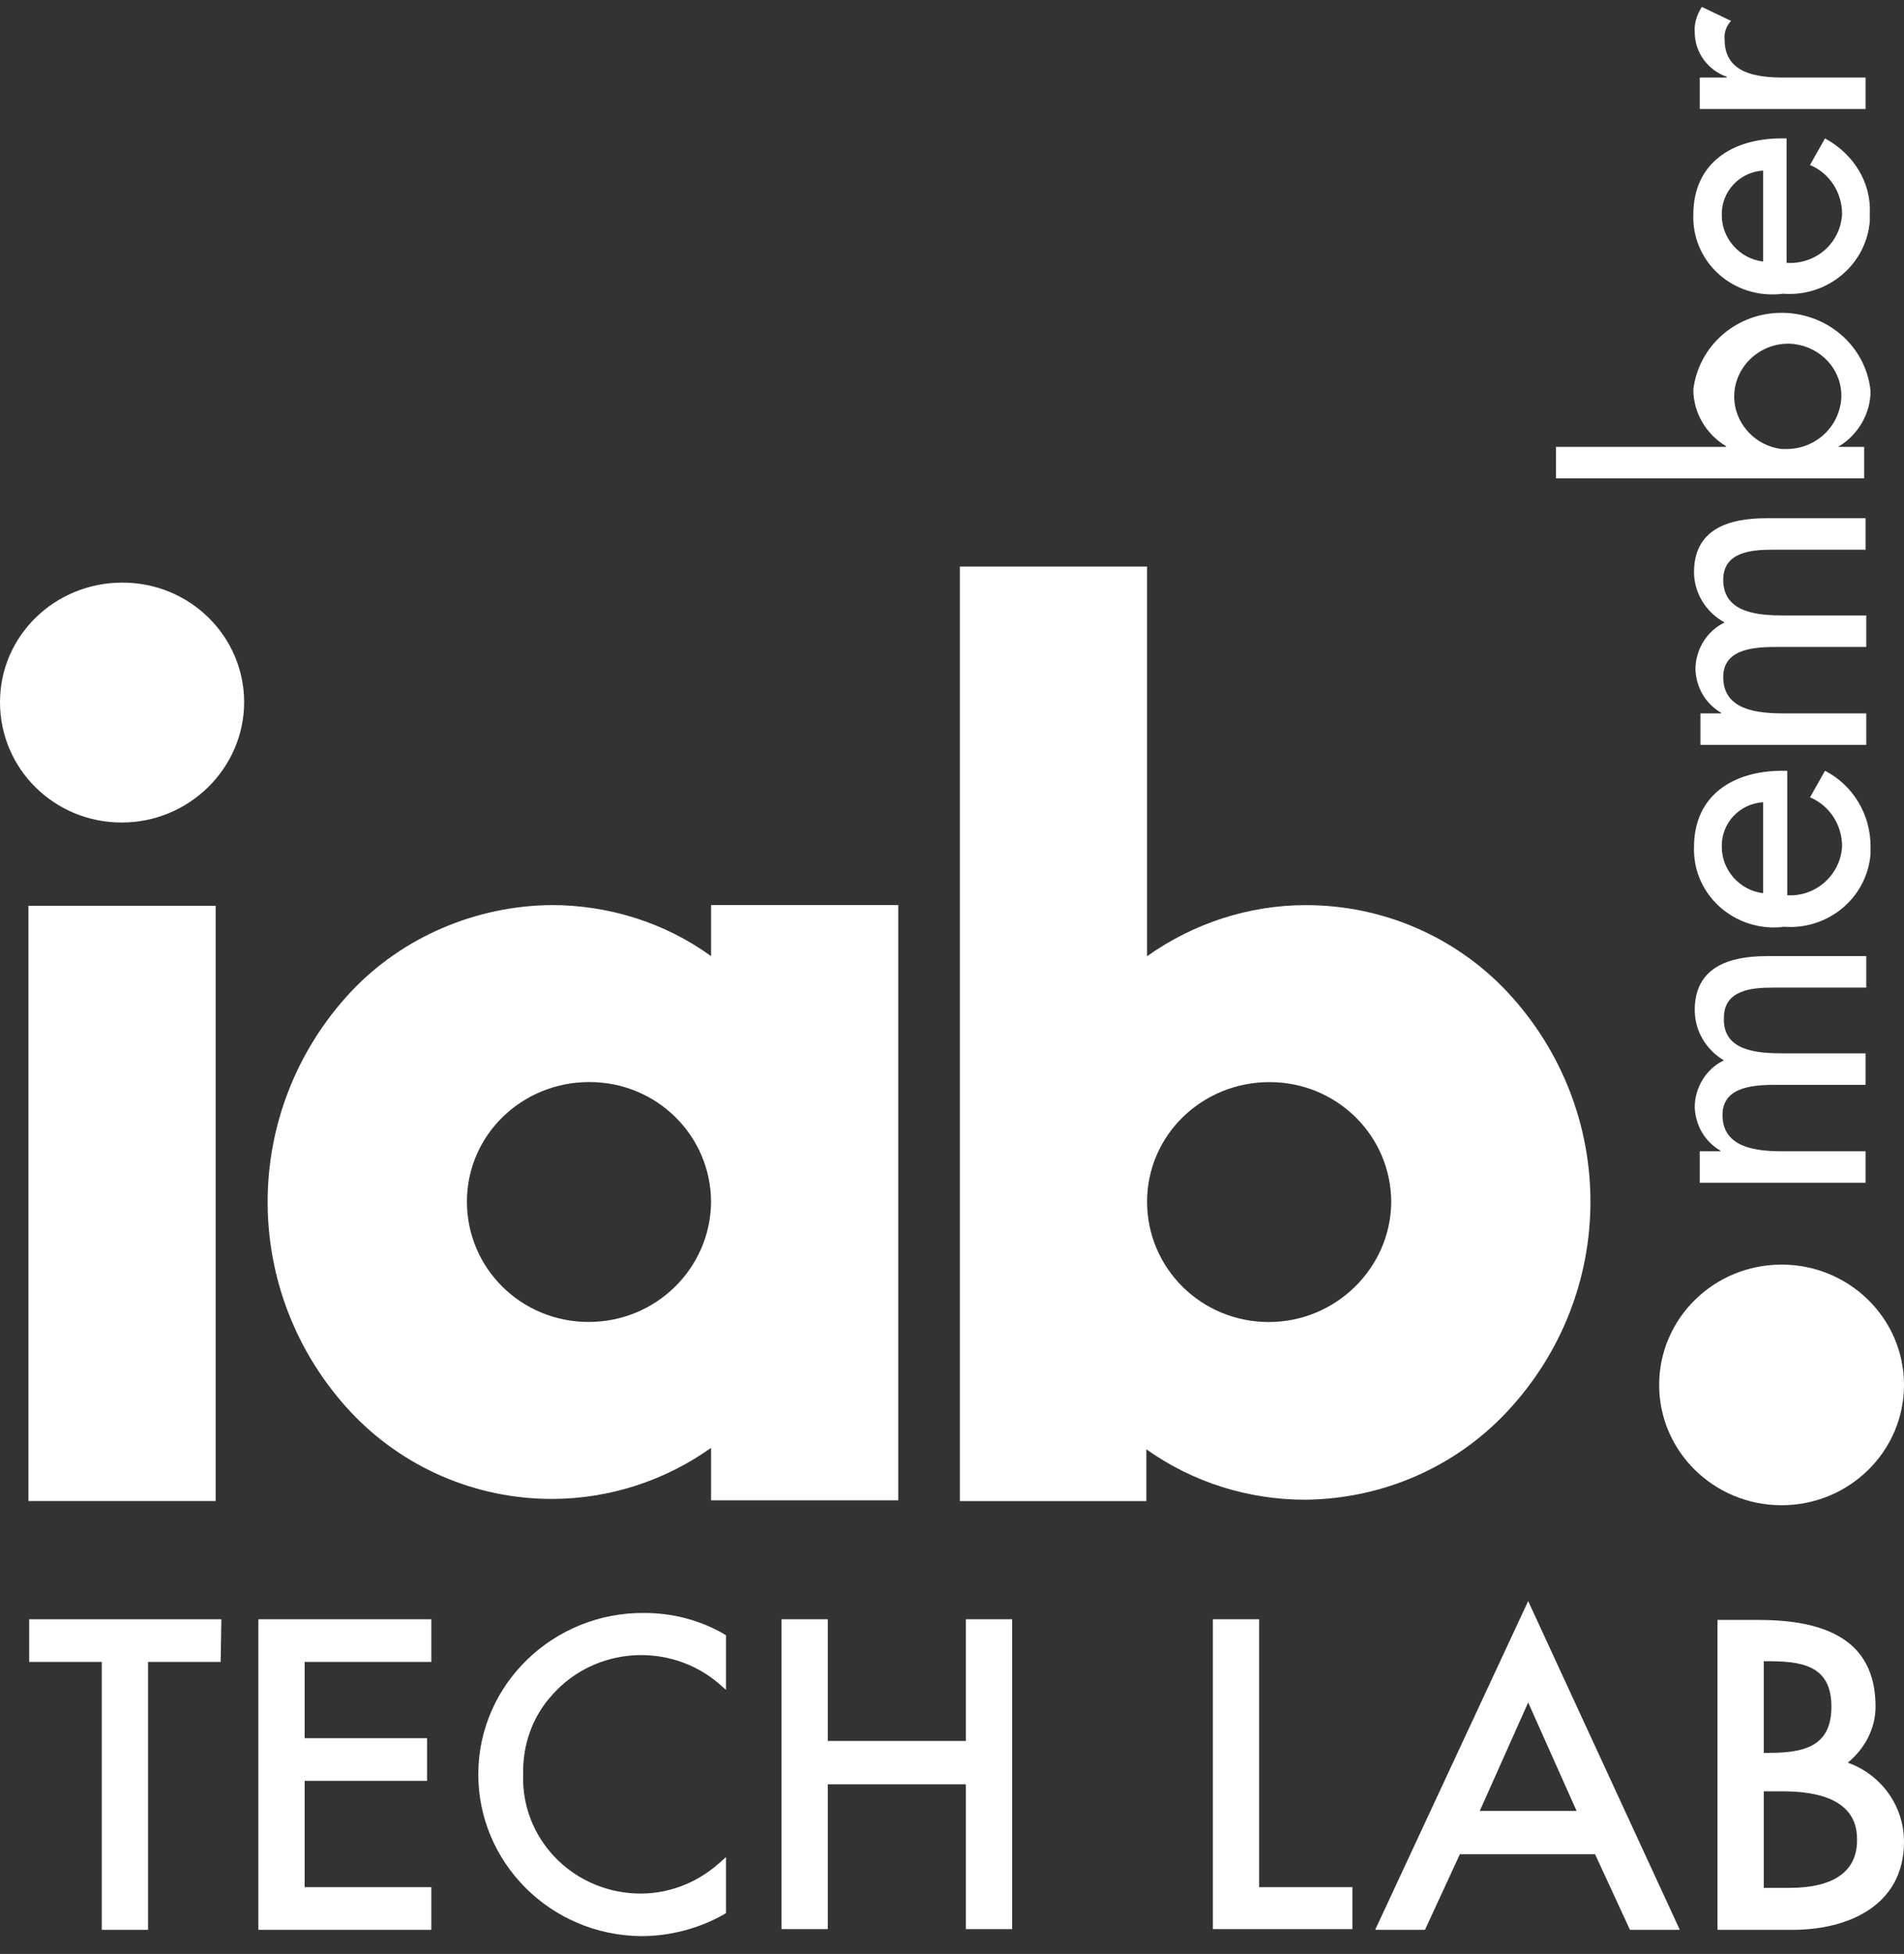
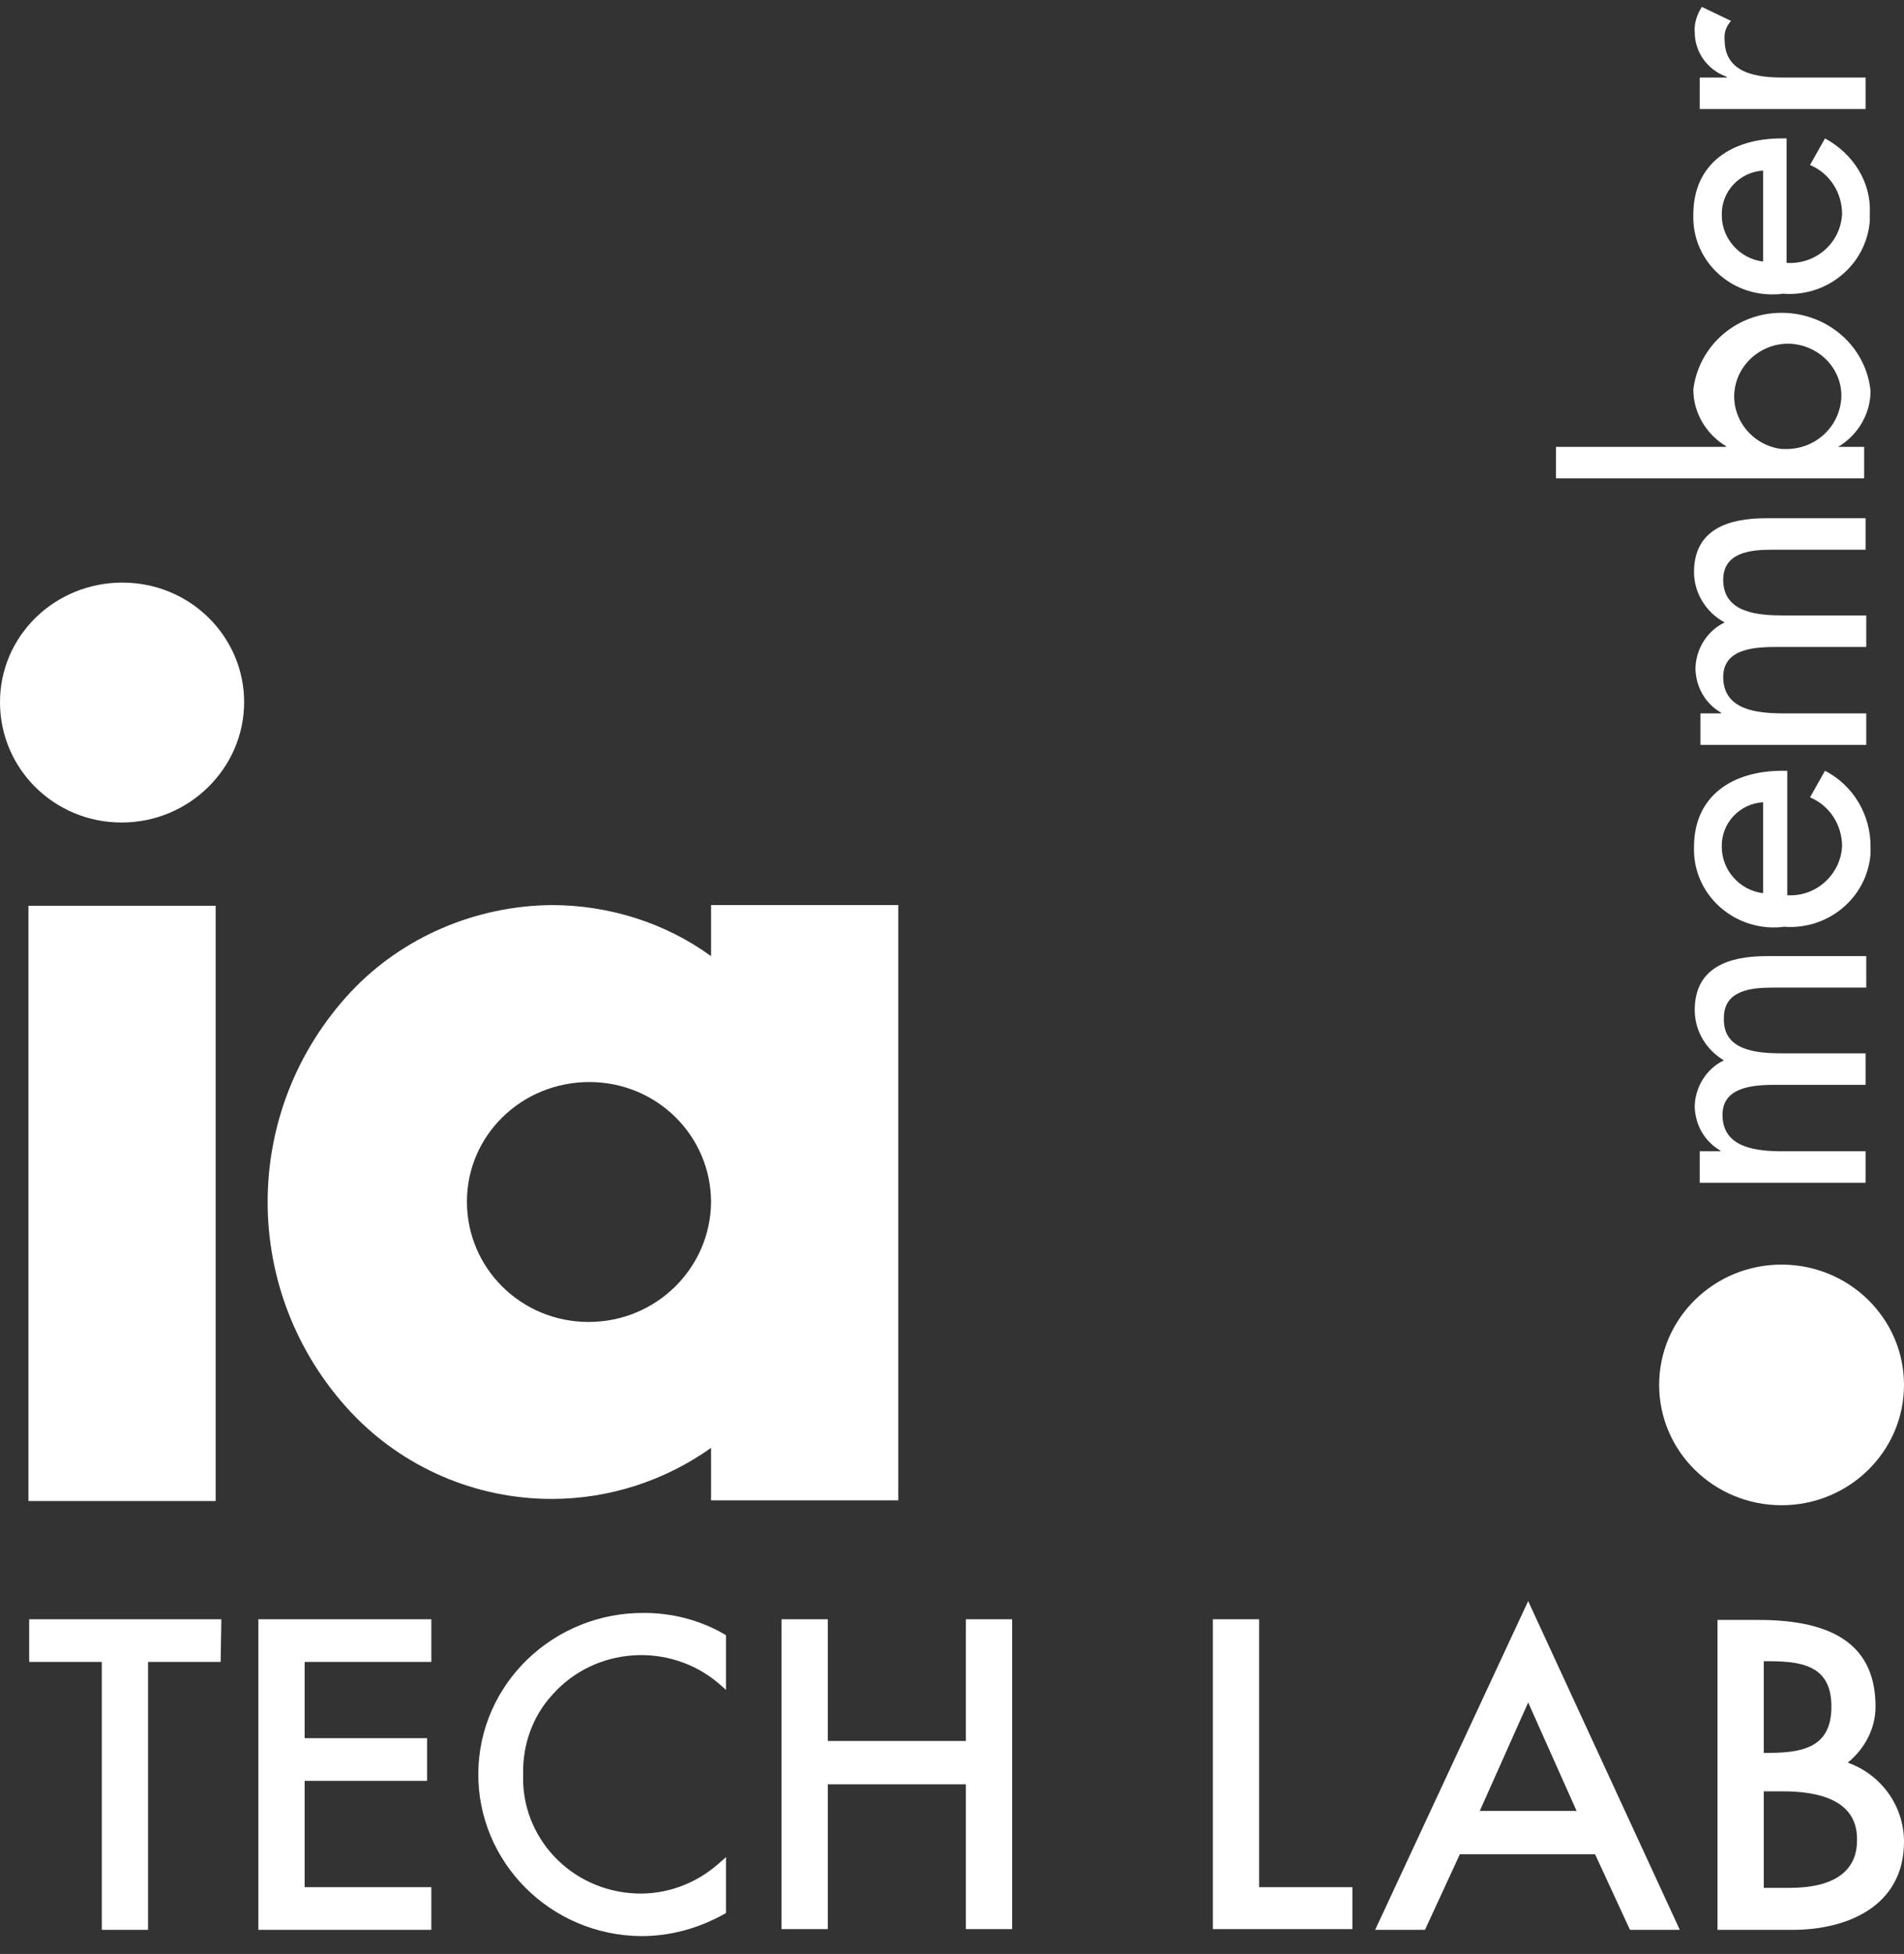
<svg xmlns="http://www.w3.org/2000/svg" width="77" height="79" viewBox="0 0 77 79" fill="none">
  <rect x="0" y="0" width="77" height="79" fill="#333333" stroke="none" />
  <g id="iab-member-tech-lab9787 1">
    <path d="M28.756 36.593V38.657C26.885 37.3 24.611 36.593 22.308 36.593C19.228 36.621 16.264 37.894 14.191 40.099C9.701 44.907 9.701 52.289 14.191 57.097C16.292 59.331 19.228 60.603 22.308 60.603C24.64 60.603 26.885 59.868 28.756 58.539V60.66H36.327V36.593H28.756ZM23.805 53.448C21.071 53.448 18.883 51.271 18.883 48.584C18.883 45.897 21.099 43.748 23.834 43.748C26.569 43.748 28.756 45.925 28.756 48.612C28.727 51.271 26.54 53.448 23.805 53.448Z" fill="white" />
    <path d="M8.722 36.621H1.151V60.688H8.722V36.621Z" fill="white" />
    <path d="M4.922 33.255C2.188 33.255 0 31.078 0 28.391C0 25.704 2.216 23.555 4.951 23.555C7.686 23.555 9.873 25.733 9.873 28.391C9.873 31.049 7.657 33.255 4.922 33.255Z" fill="white" />
-     <path d="M60.955 40.102C58.854 37.868 55.918 36.595 52.809 36.595C50.506 36.595 48.261 37.331 46.39 38.66V22.907H38.819V60.691H46.361V58.598C48.232 59.928 50.477 60.635 52.78 60.635C55.889 60.606 58.825 59.334 60.926 57.099C65.446 52.292 65.446 44.91 60.955 40.102ZM51.312 53.451C48.578 53.451 46.39 51.273 46.39 48.587C46.39 45.9 48.606 43.751 51.341 43.751C54.076 43.751 56.263 45.928 56.263 48.615C56.234 51.273 54.018 53.451 51.312 53.451Z" fill="white" />
    <path d="M67.098 55.994C67.098 53.307 69.314 51.129 72.049 51.129C74.784 51.129 77 53.307 77 55.994C77 58.68 74.784 60.858 72.049 60.858C69.314 60.858 67.098 58.68 67.098 55.994Z" fill="white" />
    <path d="M8.923 67.193H5.987V78.025H4.116V67.193H1.18V65.468H8.952L8.923 67.193Z" fill="white" />
    <path d="M17.444 67.193H12.32V70.276H17.271V72.001H12.32V76.3H17.444V78.025H10.449V65.468H17.444V67.193Z" fill="white" />
-     <path d="M29.361 68.324L29.073 68.07C27.087 66.373 24.064 66.571 22.337 68.522C21.531 69.399 21.128 70.558 21.157 71.746C21.071 74.292 23.086 76.441 25.705 76.554C26.943 76.611 28.152 76.158 29.073 75.338L29.361 75.084V77.346L29.274 77.403C28.267 77.968 27.116 78.279 25.935 78.279C22.251 78.251 19.315 75.281 19.343 71.69C19.372 68.07 22.395 65.185 26.05 65.213C27.173 65.213 28.296 65.496 29.274 66.062L29.361 66.118V68.324Z" fill="white" />
+     <path d="M29.361 68.324L29.073 68.07C27.087 66.373 24.064 66.571 22.337 68.522C21.531 69.399 21.128 70.558 21.157 71.746C21.071 74.292 23.086 76.441 25.705 76.554C26.943 76.611 28.152 76.158 29.073 75.338L29.361 75.084V77.346C28.267 77.968 27.116 78.279 25.935 78.279C22.251 78.251 19.315 75.281 19.343 71.69C19.372 68.07 22.395 65.185 26.05 65.213C27.173 65.213 28.296 65.496 29.274 66.062L29.361 66.118V68.324Z" fill="white" />
    <path d="M40.932 77.996H39.061V72.142H33.477V77.996H31.606V65.468H33.477V70.389H39.061V65.468H40.932V77.996Z" fill="white" />
    <path d="M54.692 77.996H49.05V65.468H50.921V76.3H54.692V77.996Z" fill="white" />
    <path d="M61.801 64.733L55.613 78.025H57.628L59.038 74.97H64.507L65.918 78.025H67.933L61.801 64.733ZM59.844 73.217L61.801 68.833L63.759 73.217H59.844Z" fill="white" />
    <path d="M74.726 71.266C75.417 70.7 75.849 69.88 75.849 69.003C75.849 66.627 74.294 65.496 71.128 65.496H69.458V78.025H72.51C74.668 78.025 77 77.091 77 74.461C77 73.019 76.079 71.746 74.726 71.266ZM71.329 67.165H71.588C73.085 67.165 74.064 67.476 74.064 69.003C74.064 70.53 73.085 70.87 71.56 70.87H71.329V67.165ZM72.366 76.328H71.329V72.425H72.106C73.459 72.425 75.1 72.736 75.1 74.348C75.129 75.649 74.179 76.328 72.366 76.328Z" fill="white" />
    <path d="M68.825 0.279L70.005 0.845C69.804 1.071 69.717 1.326 69.746 1.609C69.746 2.966 71.041 3.136 72.135 3.136H75.446V4.408H68.739V3.136H69.832V3.107C69.055 2.825 68.537 2.118 68.537 1.297C68.508 0.958 68.624 0.59 68.825 0.279Z" fill="white" />
    <path d="M73.805 5.596L73.2 6.671C74.006 7.01 74.496 7.802 74.496 8.651C74.438 9.81 73.459 10.687 72.279 10.63H72.251V5.596H72.049C70.063 5.596 68.48 6.586 68.48 8.679C68.422 10.432 69.832 11.875 71.617 11.903C71.79 11.903 71.934 11.903 72.106 11.875C73.891 12.016 75.474 10.715 75.618 8.933V8.622C75.676 7.378 74.956 6.218 73.805 5.596ZM71.301 10.574C70.351 10.461 69.631 9.64 69.631 8.707C69.602 7.746 70.351 6.954 71.301 6.897V10.574Z" fill="white" />
    <path d="M74.381 18.04C75.158 17.559 75.647 16.711 75.647 15.806C75.446 13.854 73.661 12.469 71.675 12.666C70.005 12.836 68.681 14.109 68.48 15.749C68.48 16.683 68.998 17.559 69.804 18.04V18.068H62.924V19.341H75.388V18.068H74.352V18.04H74.381ZM72.049 18.153C70.869 18.012 70.005 16.937 70.149 15.777C70.293 14.618 71.387 13.77 72.567 13.911C73.661 14.052 74.496 14.957 74.467 16.06C74.409 17.276 73.373 18.21 72.135 18.153H72.049Z" fill="white" />
    <path d="M72.135 42.588H75.446V43.861H71.876C71.013 43.861 69.66 43.889 69.66 45.077C69.66 46.434 71.07 46.548 72.135 46.548H75.446V47.82H68.739V46.548H69.573V46.519C68.94 46.152 68.566 45.501 68.537 44.766C68.537 43.974 68.998 43.21 69.717 42.871C68.998 42.447 68.537 41.683 68.537 40.835C68.537 39.11 69.919 38.657 71.445 38.657H75.474V39.93H71.675C70.811 39.93 69.717 40.043 69.717 41.146C69.66 42.503 71.07 42.588 72.135 42.588Z" fill="white" />
    <path d="M73.805 31.163L73.2 32.237C74.006 32.577 74.496 33.368 74.496 34.217C74.438 35.348 73.459 36.253 72.308 36.197H72.279V31.163H72.078C70.092 31.163 68.508 32.152 68.508 34.245C68.451 35.999 69.861 37.441 71.646 37.498C71.819 37.498 71.991 37.498 72.135 37.469C73.92 37.611 75.503 36.31 75.647 34.528V34.217C75.647 32.944 74.956 31.756 73.805 31.163ZM71.301 36.112C70.351 35.999 69.631 35.178 69.631 34.245C69.602 33.284 70.351 32.492 71.301 32.435V36.112Z" fill="white" />
    <path d="M68.508 23.131C68.508 21.405 69.89 20.953 71.416 20.953H75.446V22.226H71.646C70.782 22.226 69.689 22.339 69.689 23.442C69.689 24.799 71.128 24.884 72.164 24.884H75.474V26.157H71.905C71.041 26.157 69.689 26.185 69.689 27.373C69.689 28.73 71.099 28.843 72.164 28.843H75.474V30.116H68.767V28.843H69.602V28.815C68.969 28.448 68.595 27.797 68.566 27.062C68.566 26.27 69.026 25.506 69.746 25.167C68.969 24.743 68.508 23.951 68.508 23.131Z" fill="white" />
  </g>
</svg>